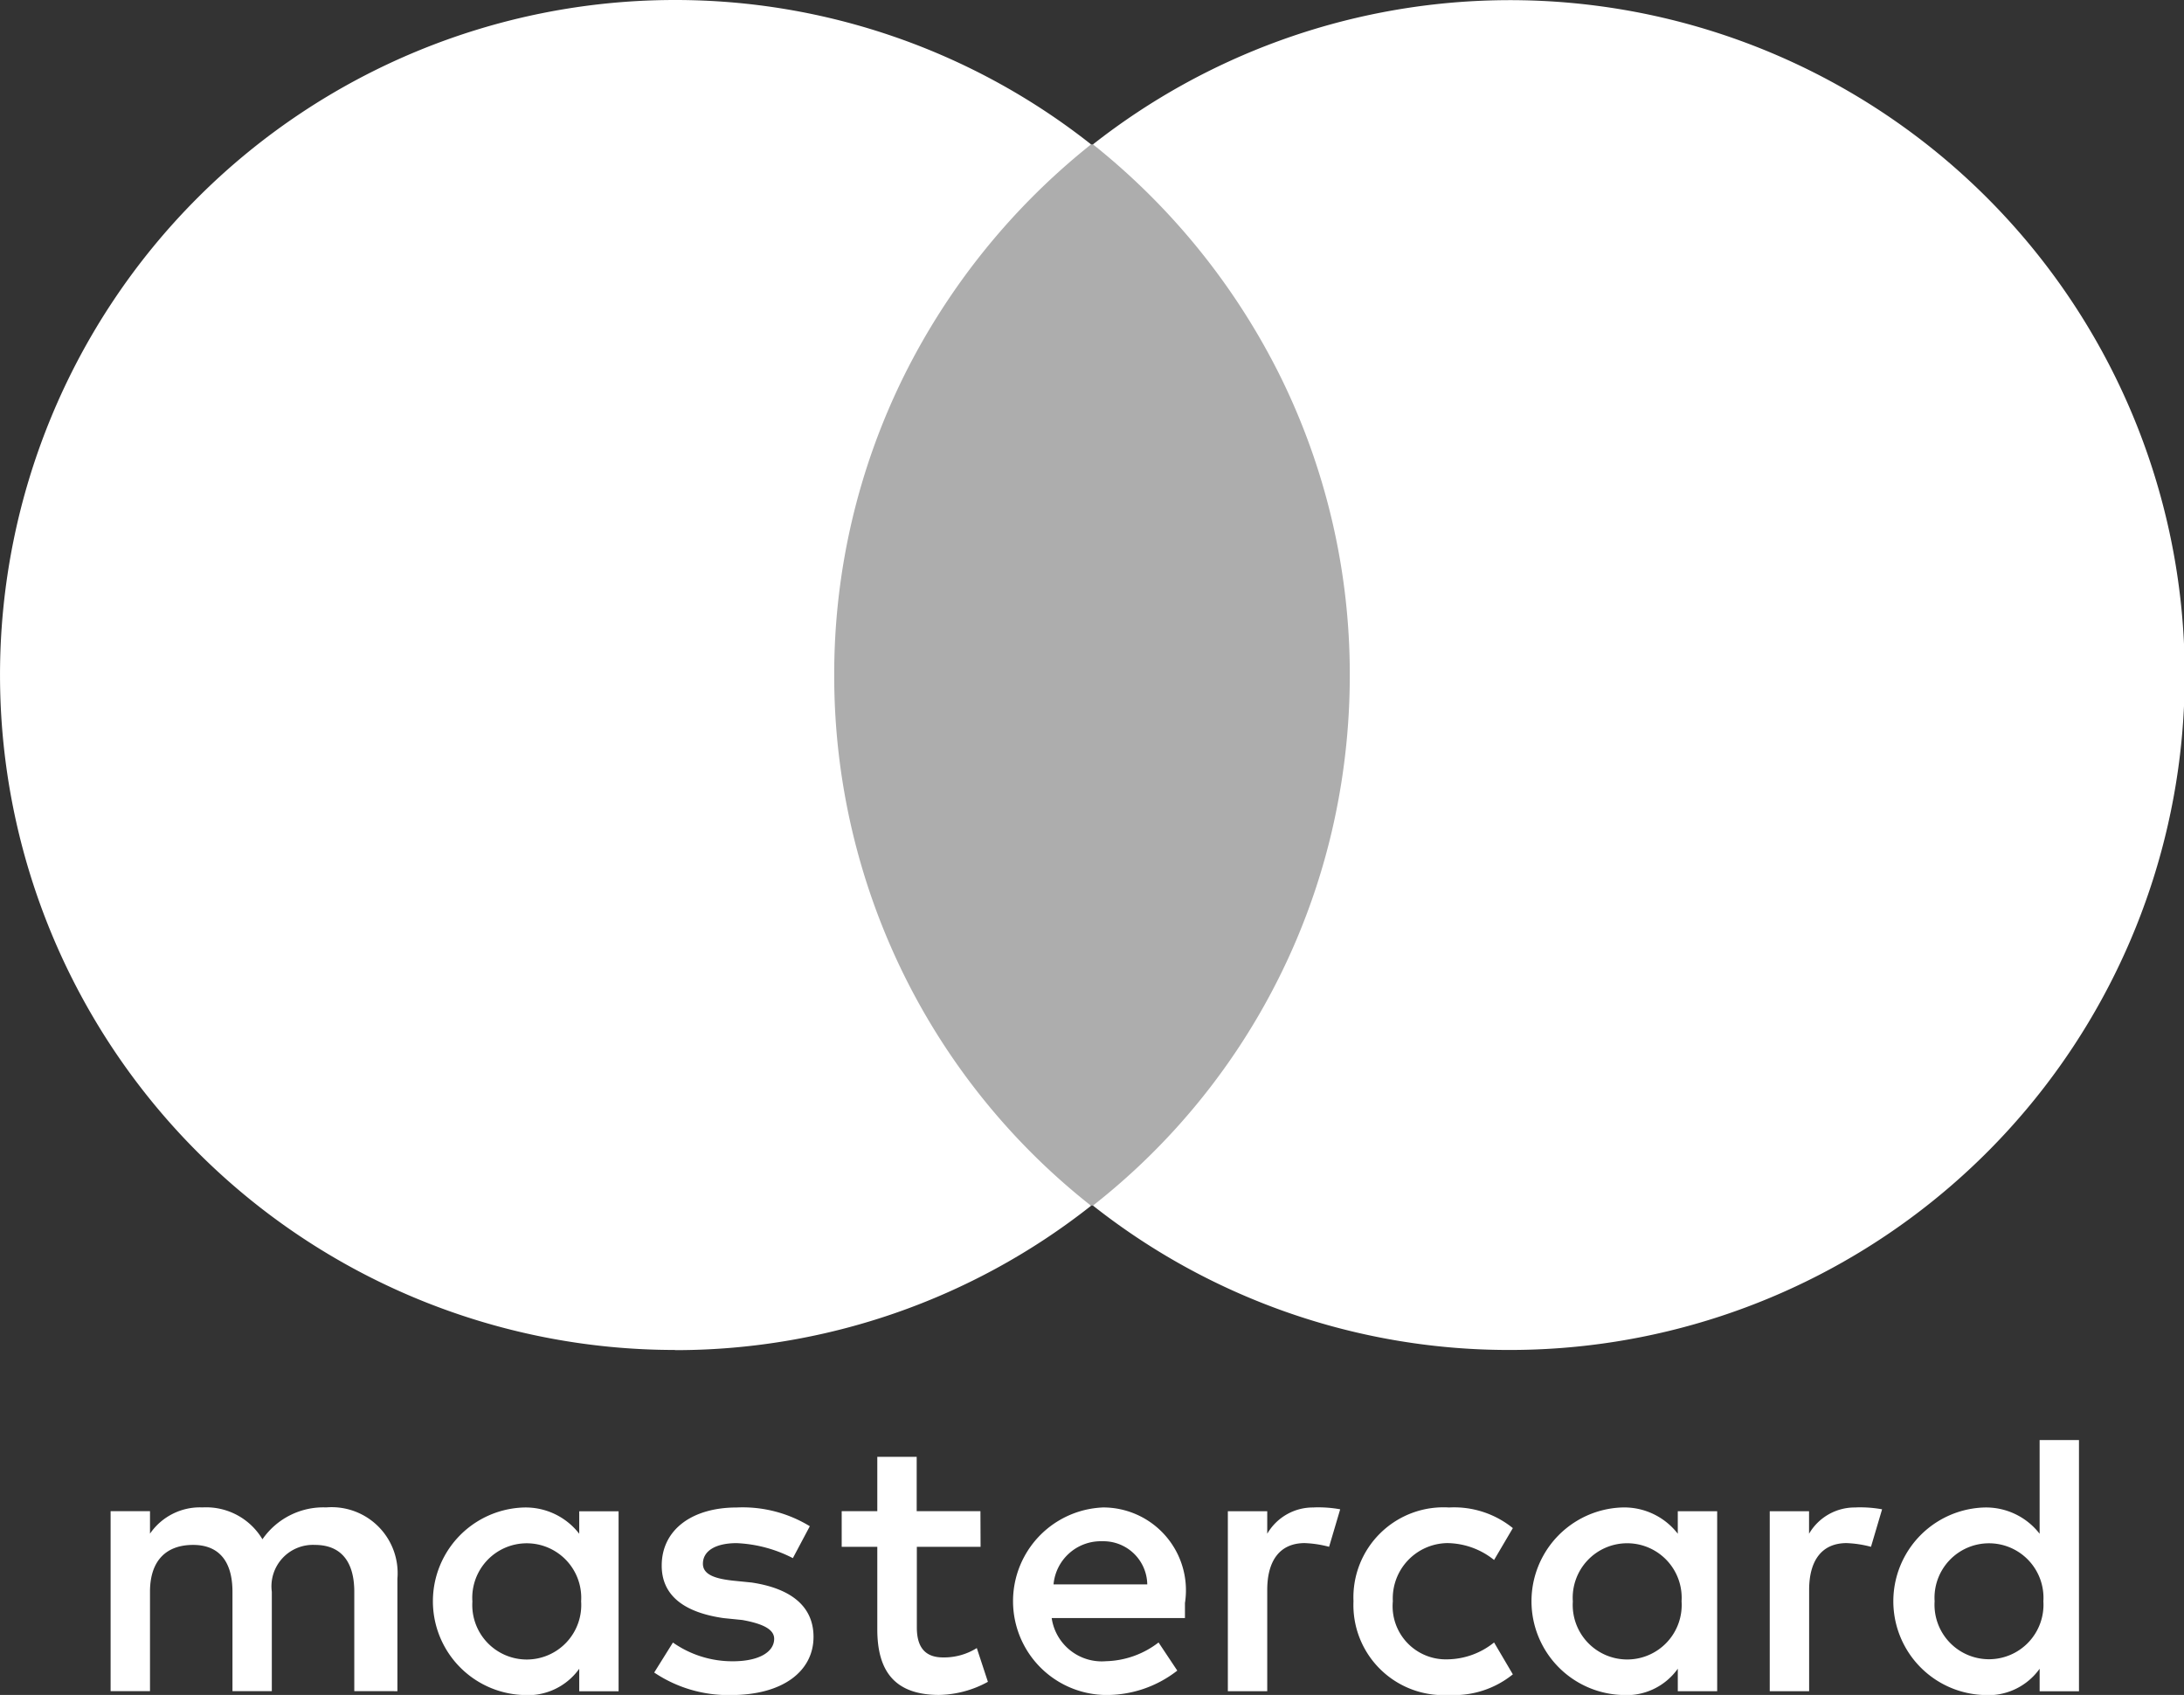
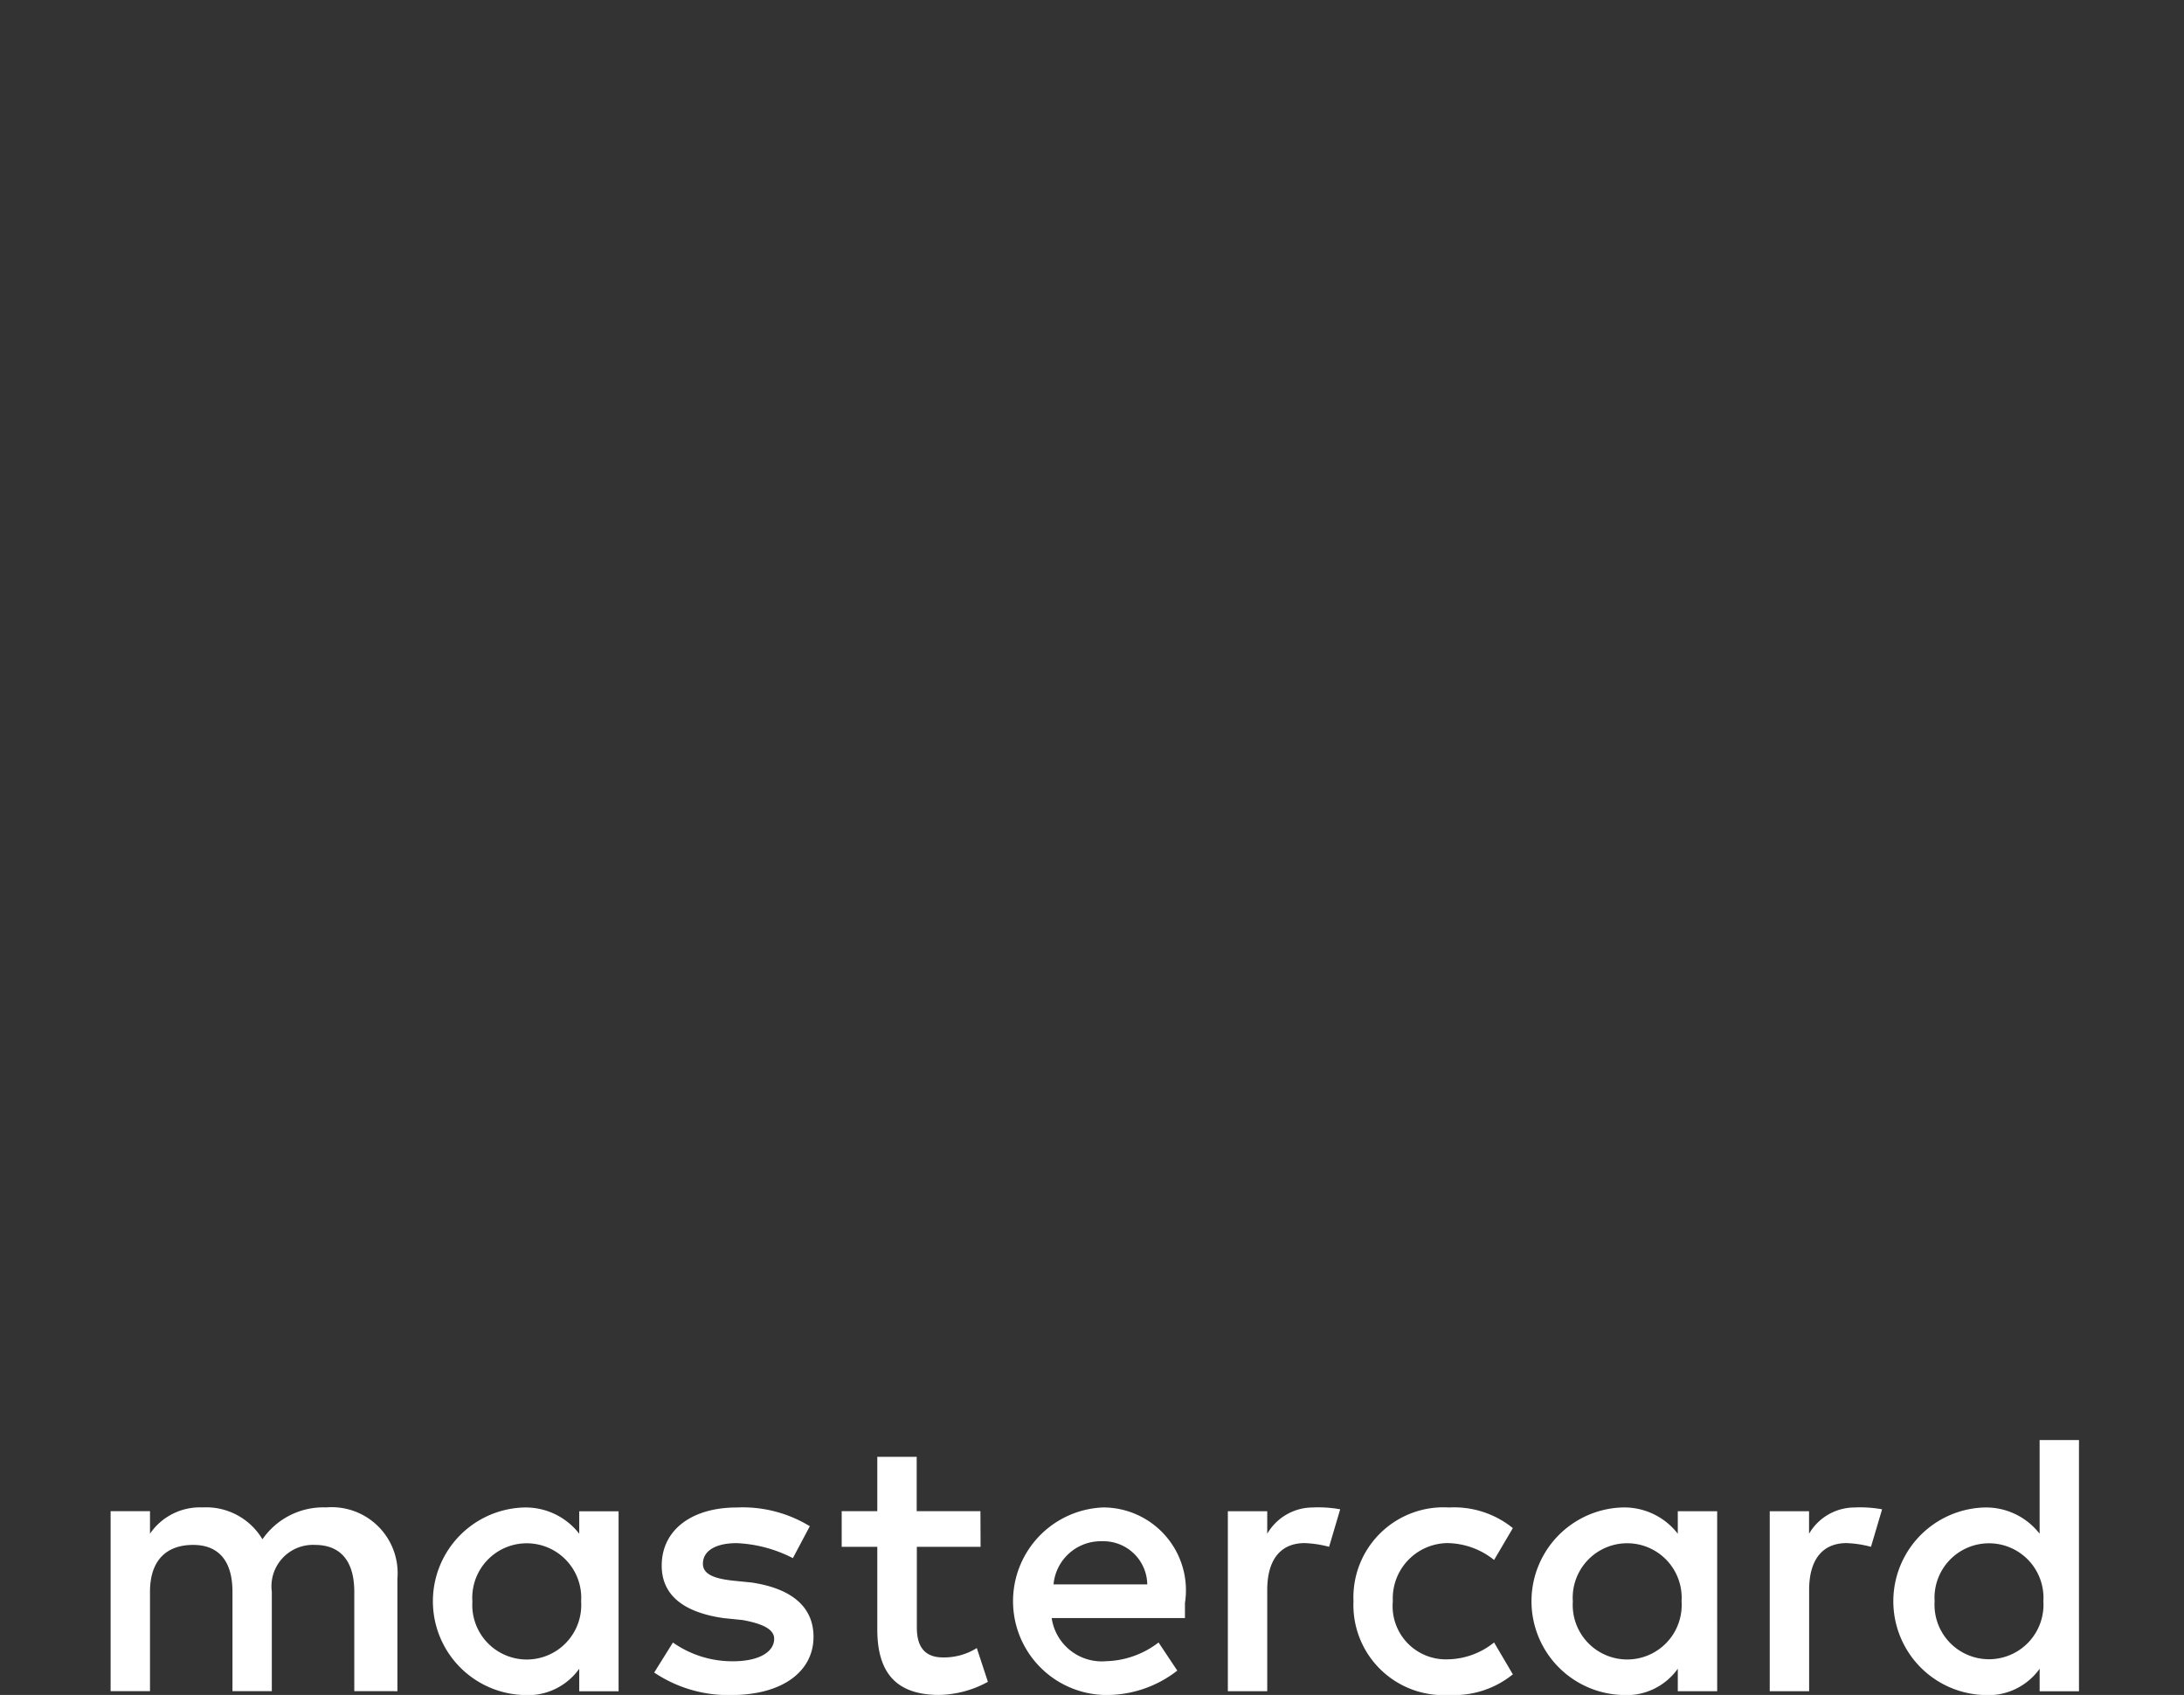
<svg xmlns="http://www.w3.org/2000/svg" width="59" height="45.782" viewBox="0 0 59 45.782">
  <rect x="0" y="0" width="59" height="45.782" fill="#333333" stroke="none" />
  <g id="Mastercard" transform="translate(-1551.785 -1849.105)">
    <g id="g13" transform="translate(1551.785 1849.105)">
      <g id="g15" transform="translate(2.988 38.894)">
        <path id="XMLID_1775_" d="M2957.127,2905.521v-3.039a1.782,1.782,0,0,0-1.924-1.925,2,2,0,0,0-1.722.861,1.771,1.771,0,0,0-1.62-.861,1.636,1.636,0,0,0-1.418.709v-.608h-1.064v4.862h1.064v-2.684c0-.861.456-1.266,1.165-1.266s1.063.456,1.063,1.266v2.684h1.063v-2.684a1.12,1.12,0,0,1,1.165-1.266c.708,0,1.063.456,1.063,1.266v2.684Zm15.75-4.862h-1.722v-1.469h-1.064v1.469h-.962v.962h.962v2.228c0,1.114.456,1.773,1.671,1.773a2.832,2.832,0,0,0,1.317-.354l-.3-.912a1.666,1.666,0,0,1-.911.253c-.507,0-.709-.3-.709-.81v-2.178h1.722Zm9.014-.1a1.427,1.427,0,0,0-1.266.709v-.608h-1.064v4.862h1.064v-2.735c0-.81.354-1.266,1.013-1.266a2.973,2.973,0,0,1,.658.1l.3-1.013a3.334,3.334,0,0,0-.709-.051Zm-13.623.506a3.479,3.479,0,0,0-1.975-.506c-1.216,0-2.026.608-2.026,1.57,0,.81.608,1.266,1.671,1.418l.506.051c.557.1.861.253.861.507,0,.354-.406.608-1.115.608a2.794,2.794,0,0,1-1.62-.506l-.506.81a3.58,3.58,0,0,0,2.076.608c1.418,0,2.228-.658,2.228-1.57,0-.861-.658-1.317-1.671-1.469l-.507-.051c-.455-.051-.81-.152-.81-.456,0-.355.355-.557.911-.557a3.652,3.652,0,0,1,1.519.405Zm28.26-.506a1.427,1.427,0,0,0-1.266.709v-.608H2994.2v4.862h1.064v-2.735c0-.81.354-1.266,1.013-1.266a2.975,2.975,0,0,1,.658.1l.3-1.013a3.336,3.336,0,0,0-.709-.051Zm-13.573,2.532a2.433,2.433,0,0,0,2.583,2.532,2.52,2.52,0,0,0,1.722-.557l-.507-.861a2.047,2.047,0,0,1-1.266.456,1.437,1.437,0,0,1-1.469-1.57,1.494,1.494,0,0,1,1.469-1.57,2.047,2.047,0,0,1,1.266.456l.507-.861a2.52,2.52,0,0,0-1.722-.557,2.433,2.433,0,0,0-2.583,2.532Zm9.825,0v-2.431h-1.064v.608a1.83,1.83,0,0,0-1.519-.709,2.534,2.534,0,0,0,0,5.064,1.7,1.7,0,0,0,1.519-.709v.608h1.064Zm-3.9,0a1.472,1.472,0,1,1,2.938,0,1.472,1.472,0,1,1-2.937,0Zm-12.711-2.532a2.534,2.534,0,0,0,.051,5.064,3.1,3.1,0,0,0,1.975-.658l-.506-.76a2.421,2.421,0,0,1-1.418.506,1.367,1.367,0,0,1-1.469-1.165h3.6v-.405a2.237,2.237,0,0,0-2.228-2.583Zm0,.912a1.185,1.185,0,0,1,1.215,1.165h-2.532a1.282,1.282,0,0,1,1.317-1.165Zm26.385,1.621v-4.355h-1.063v2.532a1.831,1.831,0,0,0-1.519-.709,2.534,2.534,0,0,0,0,5.064,1.705,1.705,0,0,0,1.519-.709v.608h1.063Zm-3.9,0a1.472,1.472,0,1,1,2.938,0,1.472,1.472,0,1,1-2.938,0Zm-35.552,0v-2.431h-1.063v.608a1.831,1.831,0,0,0-1.52-.709,2.534,2.534,0,0,0,0,5.064,1.705,1.705,0,0,0,1.52-.709v.608h1.063Zm-3.95,0a1.472,1.472,0,1,1,2.938,0,1.472,1.472,0,1,1-2.937,0Z" transform="translate(-2949.379 -2898.734)" fill="#fff" />
      </g>
      <g id="XMLID_328_" transform="translate(0 0)">
-         <rect id="rect19" width="15.953" height="28.664" transform="translate(21.524 3.9)" fill="#fff" opacity="0.598" />
-         <path id="Exclusion_2" data-name="Exclusion 2" d="M40.769,36.464a18.119,18.119,0,0,1-11.243-3.9,18.089,18.089,0,0,0,6.452-10.106,18.522,18.522,0,0,0,.486-4.226,18.166,18.166,0,0,0-1.893-8.1A18.562,18.562,0,0,0,29.526,3.9,18.23,18.23,0,1,1,40.769,36.464Zm-22.536,0A18.232,18.232,0,1,1,18.232,0,18.121,18.121,0,0,1,29.475,3.9a18.56,18.56,0,0,0-5.046,6.236,18.165,18.165,0,0,0-1.893,8.1,18.267,18.267,0,0,0,1.893,8.116,18.174,18.174,0,0,0,5.046,6.217,18.121,18.121,0,0,1-11.243,3.9Z" fill="#fff" />
-       </g>
+         </g>
    </g>
  </g>
</svg>